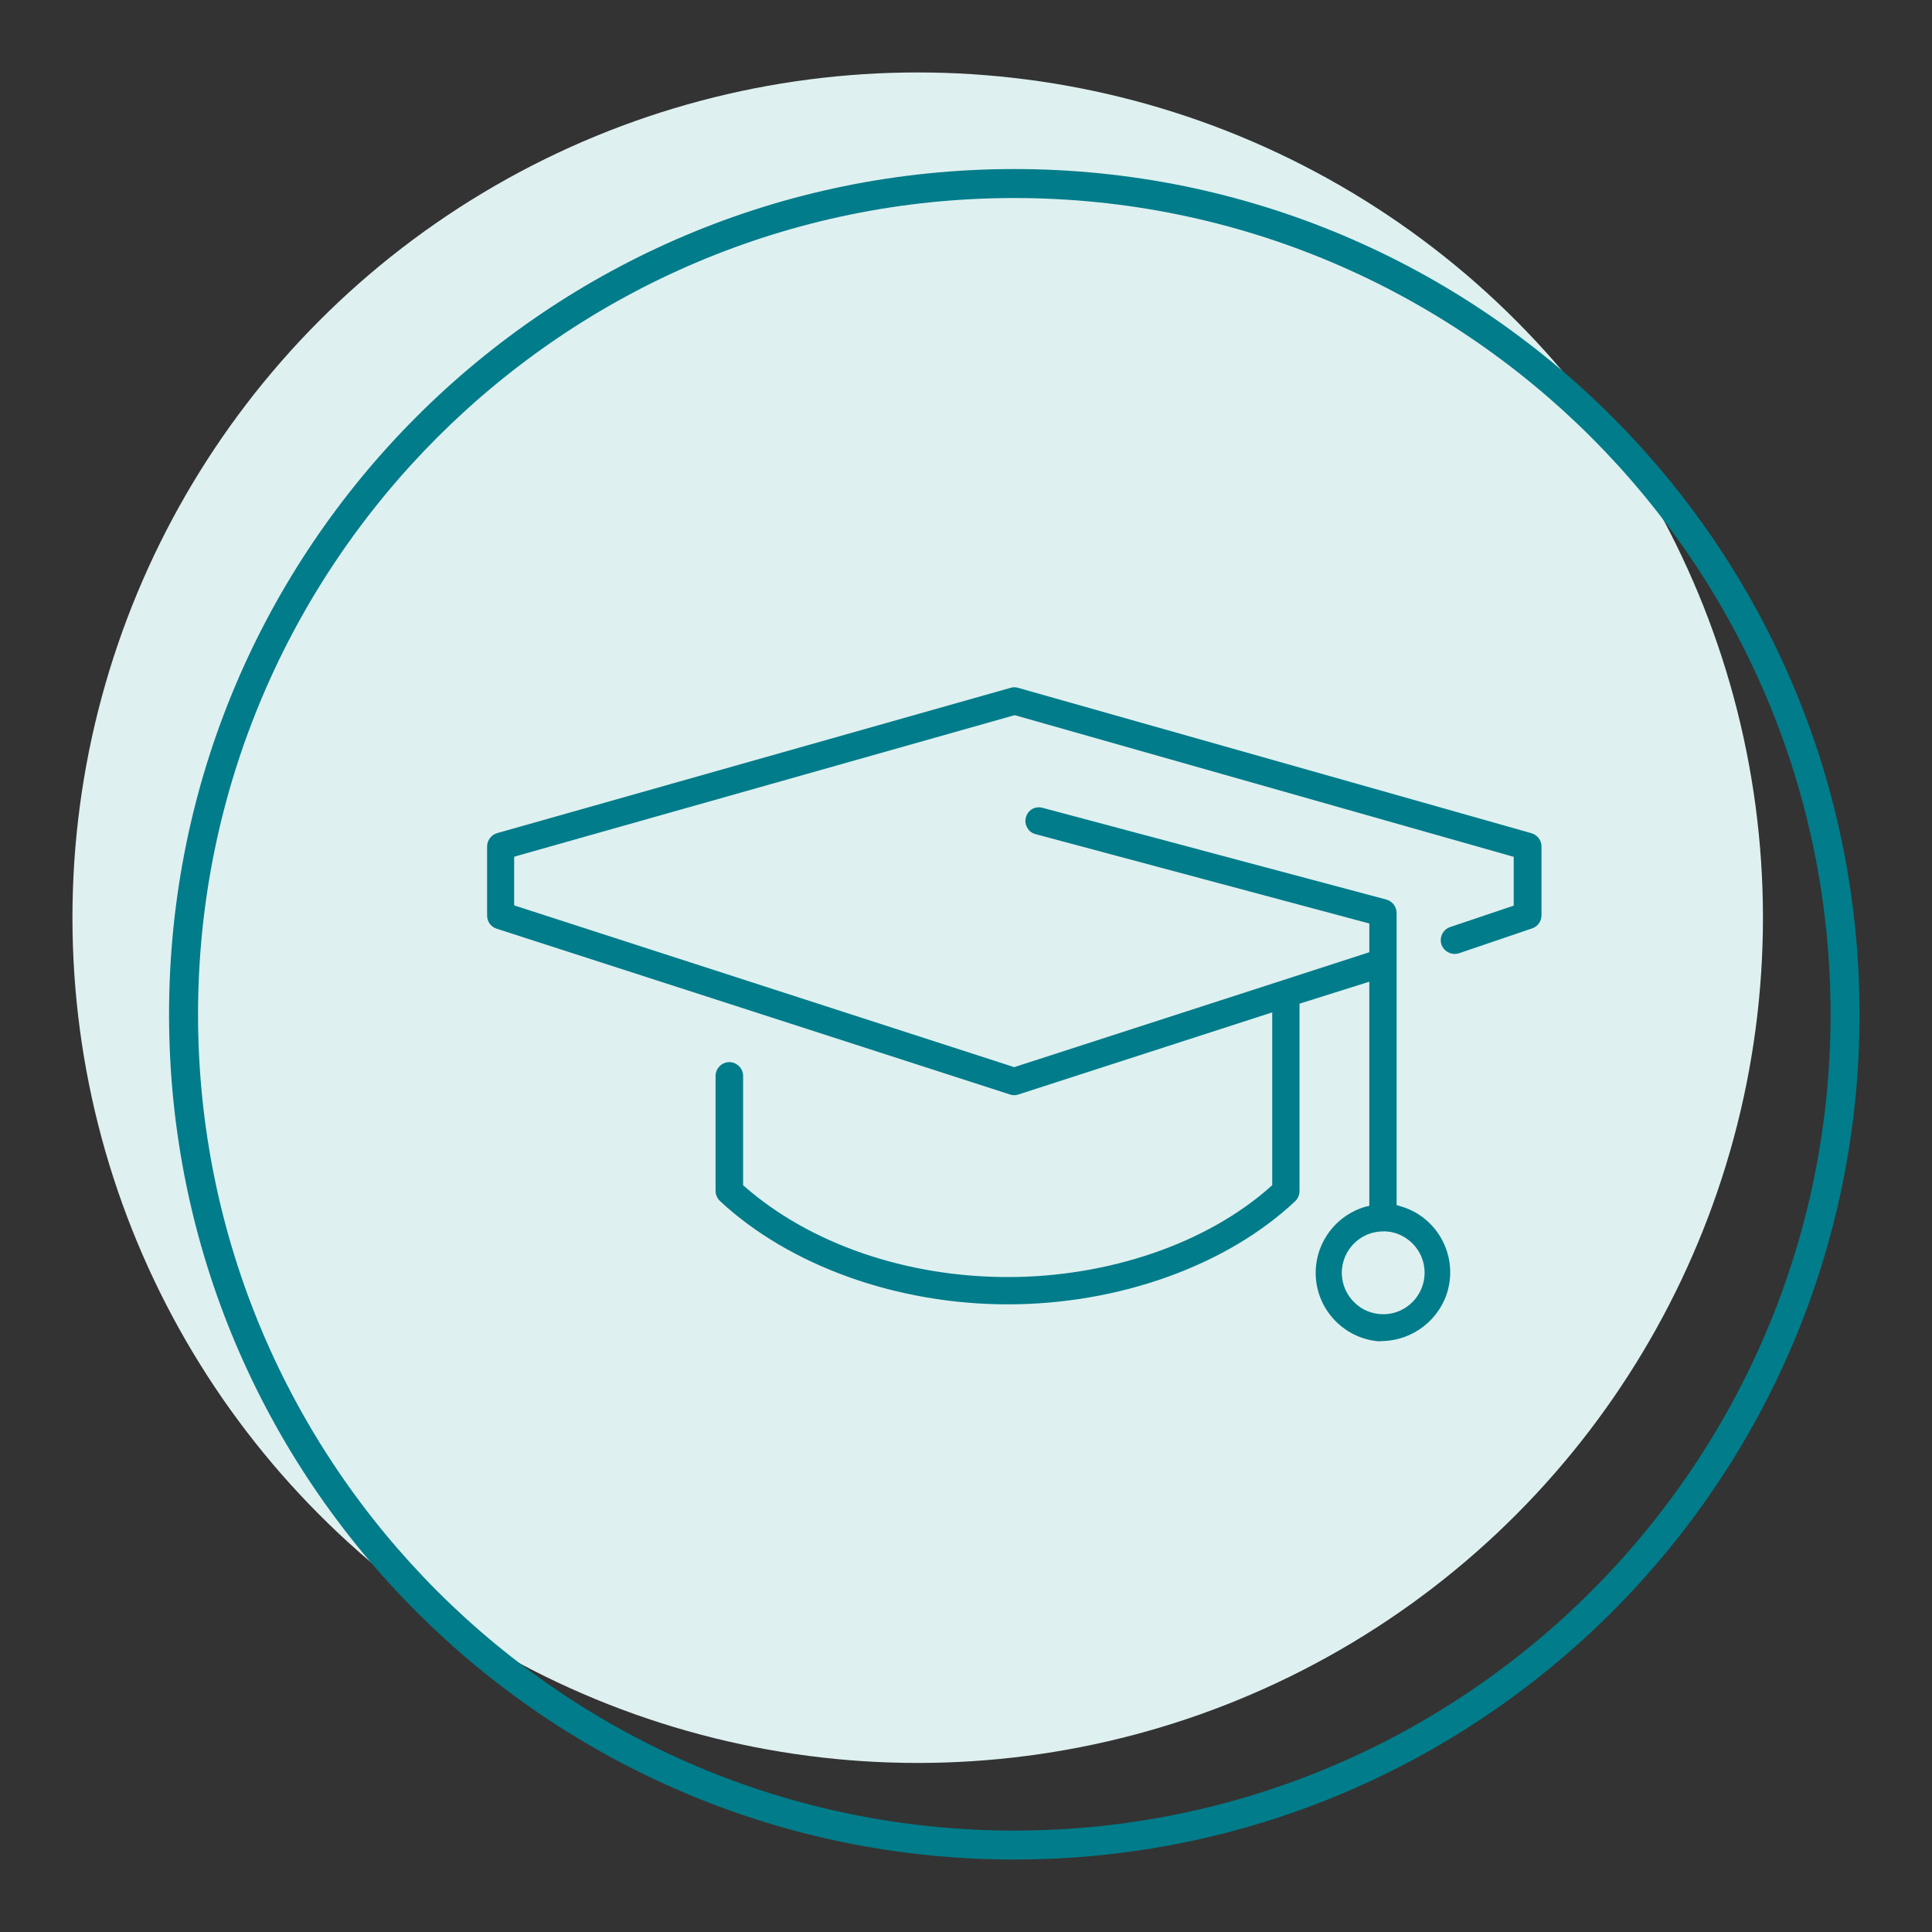
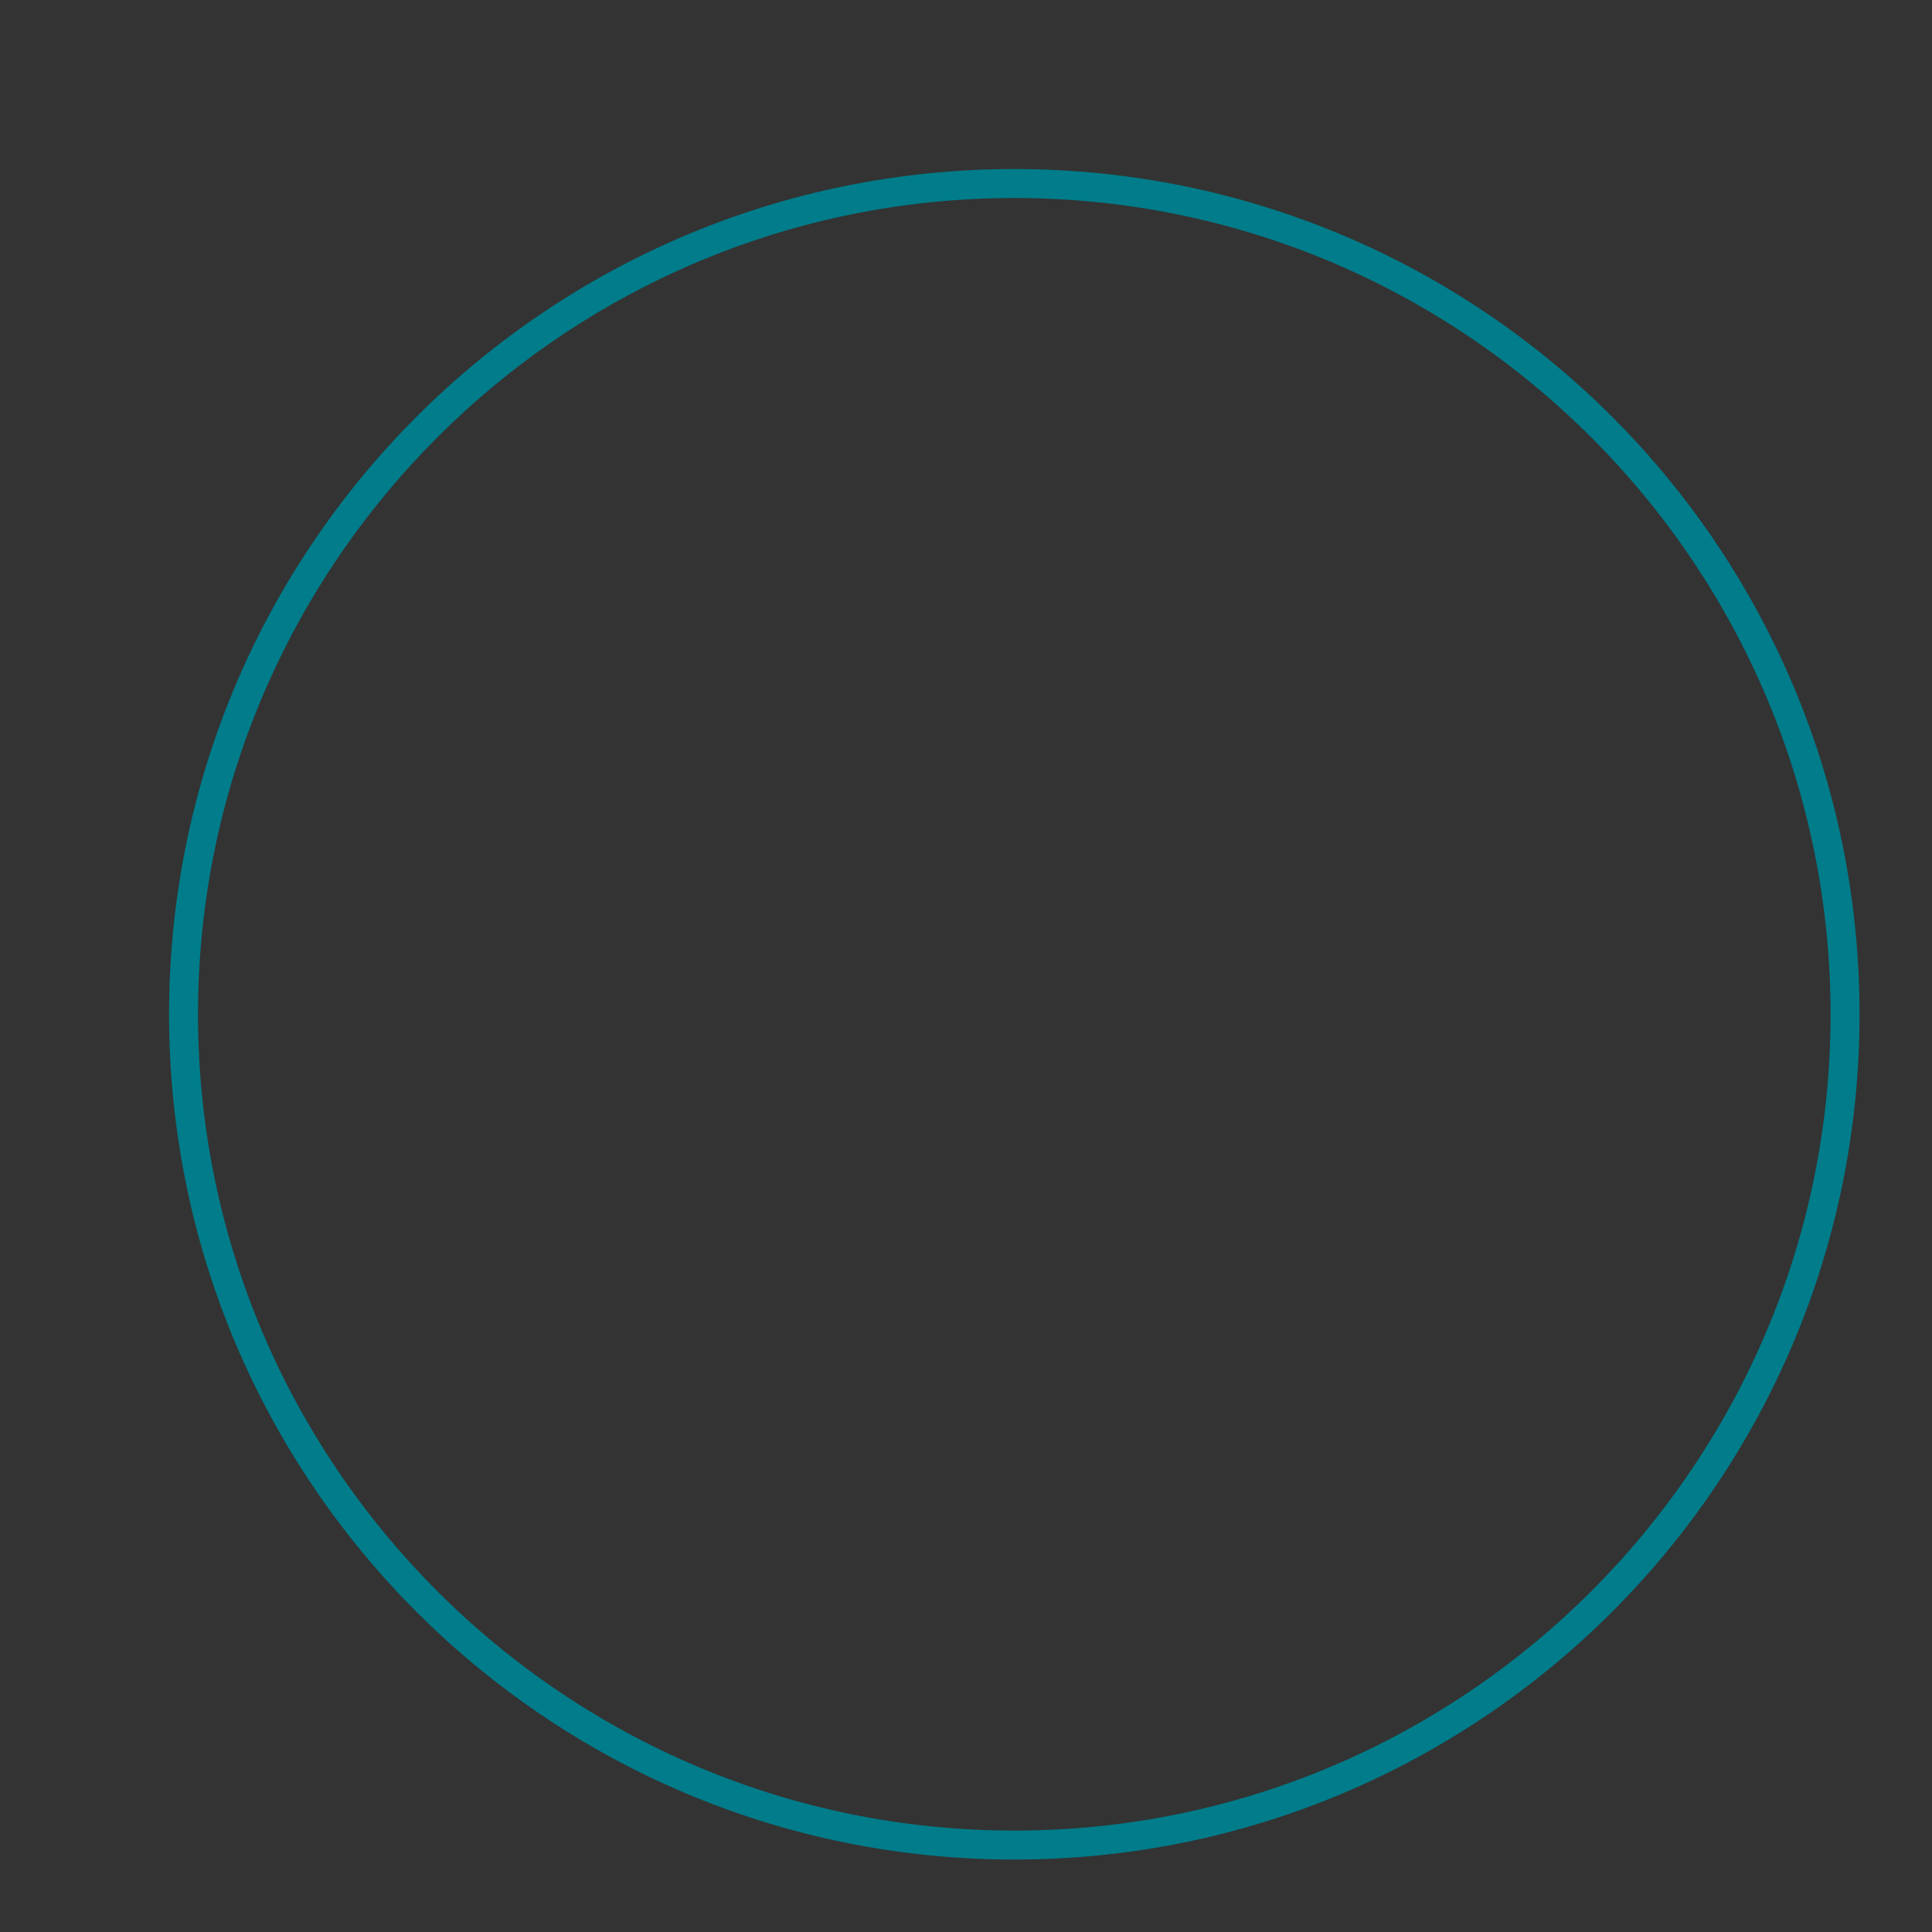
<svg xmlns="http://www.w3.org/2000/svg" id="Layer_1" viewBox="0 0 80 80">
  <rect x="0" y="0" width="80" height="80" fill="#333333" stroke="none" />
-   <circle cx="38" cy="38" r="35" style="fill: #dff0f0;" />
-   <path d="M63.41,34.5l-21.26-6.02c-.1-.03-.2-.03-.3,0l-21.27,6.02c-.24.07-.41.3-.41.55v2.86c0,.25.15.46.38.54l21.27,6.87c.11.04.24.04.35,0l10.51-3.4v7.16l-.06.05c-2.63,2.35-6.7,3.75-10.89,3.75s-8.18-1.37-10.9-3.75l-.06-.05v-4.53c0-.31-.26-.57-.57-.57s-.57.26-.57.57v4.77c0,.15.07.3.18.41,2.88,2.68,7.33,4.28,11.92,4.28s9.07-1.6,11.91-4.28c.11-.11.17-.26.17-.41v-7.76l2.89-.91v9.28l-.13.03c-1.21.33-2.07,1.44-2.09,2.69-.03,1.51,1.13,2.77,2.61,2.89h0s.17-.01.17-.01c1.25-.03,2.36-.89,2.69-2.1.41-1.51-.48-3.08-1.99-3.49l-.13-.04v-12.1c0-.25-.17-.48-.42-.55l-14.24-3.8c-.14-.04-.3-.02-.43.05-.13.08-.22.2-.26.35-.04.14-.02.3.06.43.07.13.19.22.34.26l13.82,3.7v1.19l-14.71,4.76-.05-.02-20.65-6.68v-2.01l.12-.04,20.58-5.82h.05s20.64,5.86,20.64,5.86v2.02l-2.64.89c-.3.11-.45.43-.35.73.11.29.43.45.73.35l3.03-1.03c.23-.08.38-.3.38-.54v-2.85c0-.25-.17-.48-.42-.55ZM57.26,50.99h0c.45-.02.89.17,1.22.49.33.33.51.76.51,1.22,0,.94-.76,1.71-1.69,1.72h-.02c-.45,0-.88-.17-1.2-.49-.33-.32-.51-.75-.52-1.2-.01-.95.75-1.73,1.69-1.74Z" style="fill: #007c8a;" />
  <path d="M42,8.2c18.64,0,33.8,15.16,33.8,33.8s-15.16,33.8-33.8,33.8S8.2,60.64,8.2,42,23.36,8.2,42,8.2M42,7C22.67,7,7,22.67,7,42s15.67,35,35,35,35-15.67,35-35S61.33,7,42,7h0Z" style="fill: #007c8a;" />
</svg>